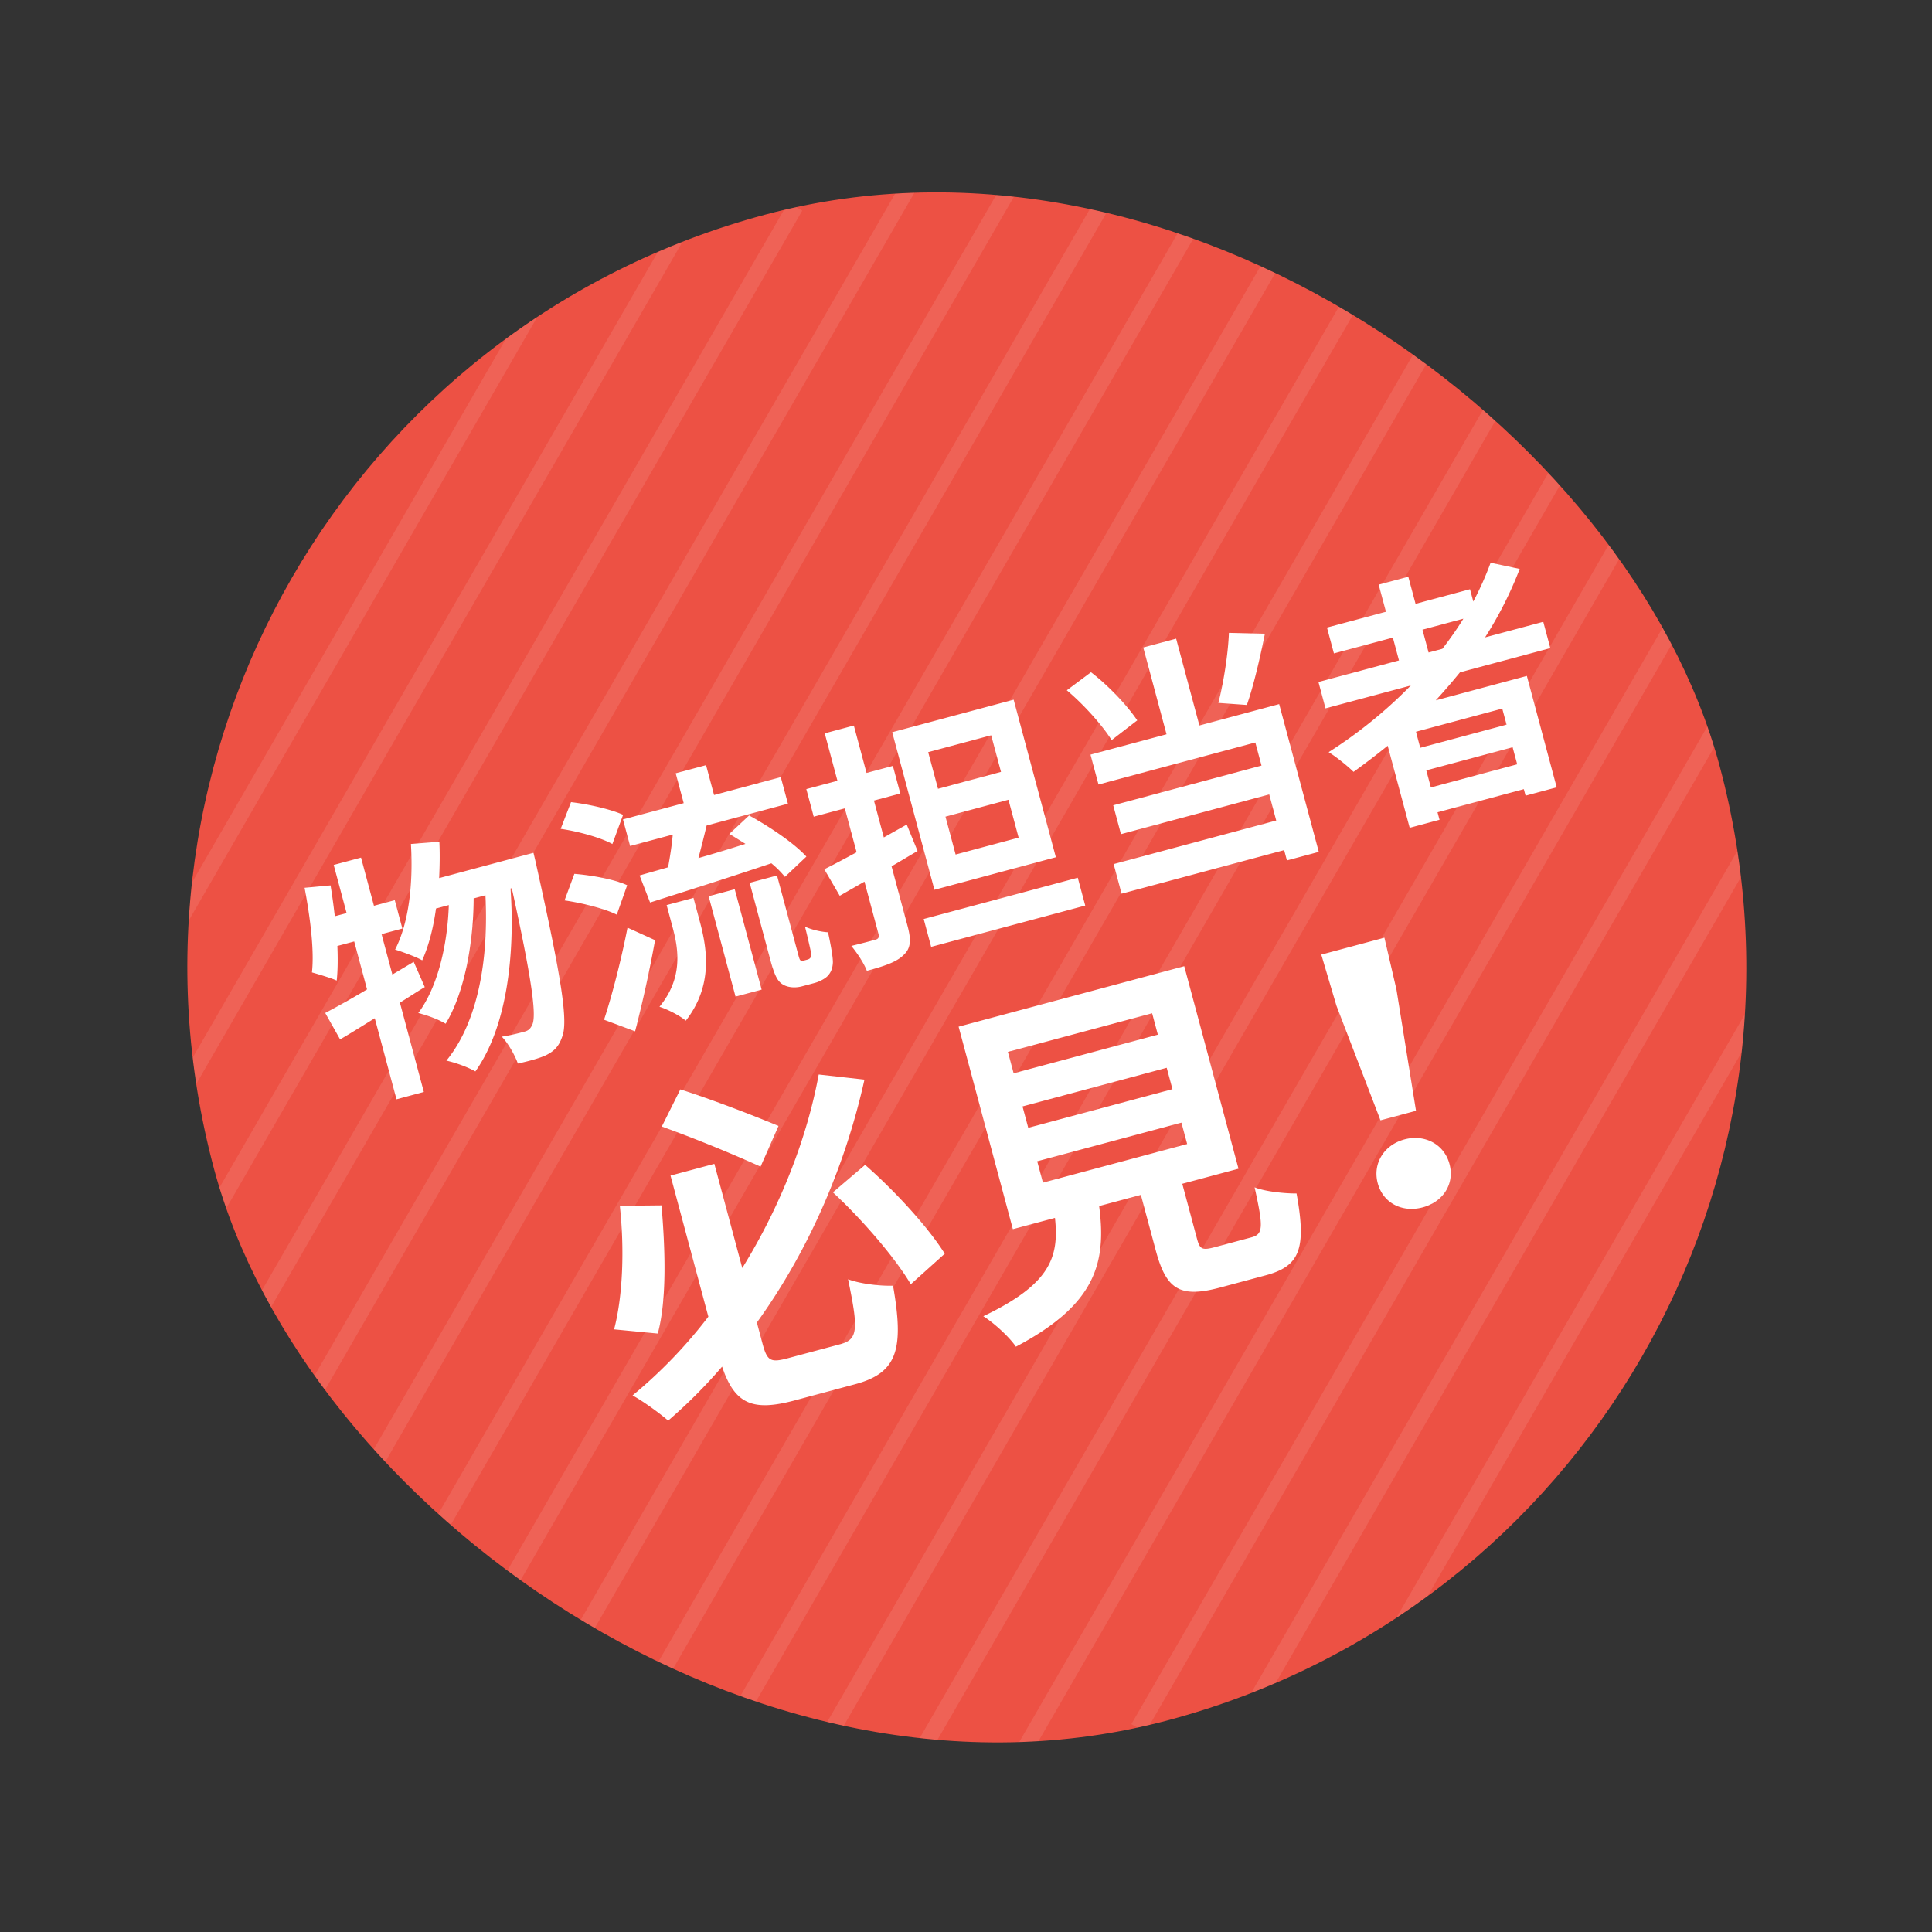
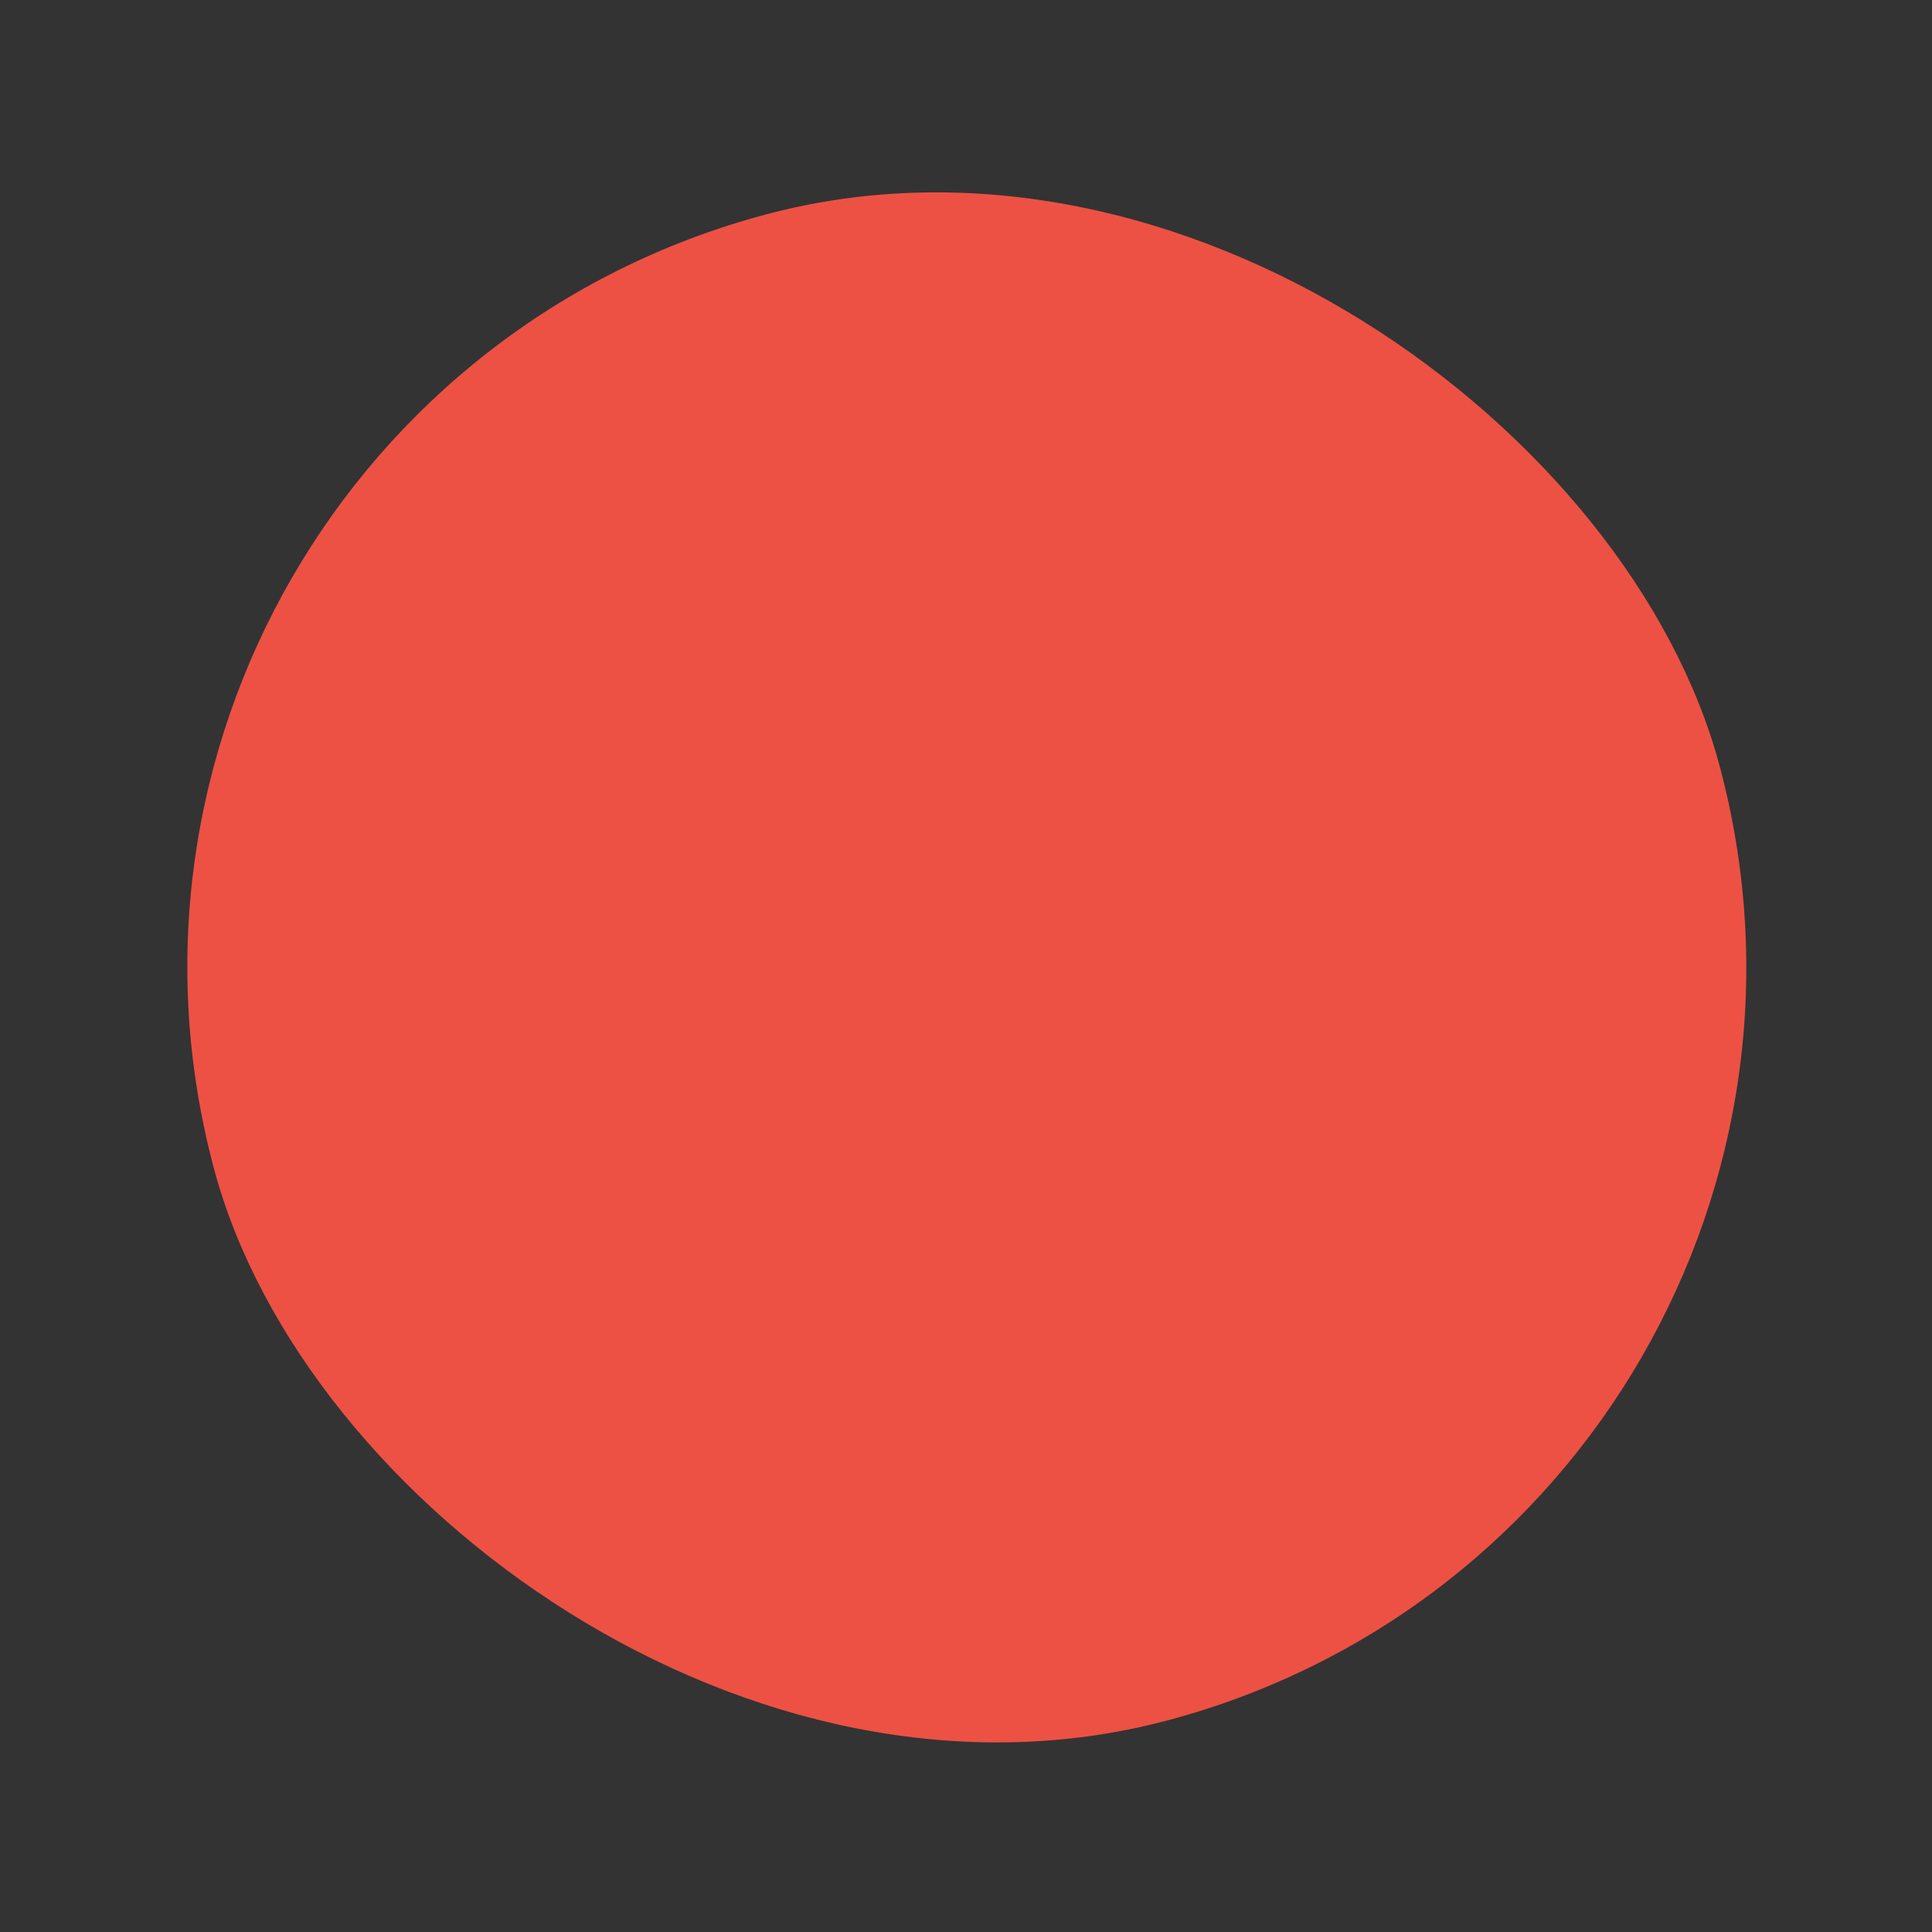
<svg xmlns="http://www.w3.org/2000/svg" width="119" height="119" fill="none">
  <rect width="100%" height="100%" fill="#333333" stroke="none" />
  <g clip-path="url(#clip0_131_3944)">
    <rect x=".763" y="25.645" width="96" height="96" rx="48" transform="rotate(-15 .763 25.645)" fill="#ED5144" />
-     <path d="M85.03 69.005l-2.713-7.062-.933-3.144 3.888-1.042.743 3.195 1.203 7.467-2.189.586zm2.598 5.363c-1.254.336-2.438-.258-2.768-1.49-.325-1.212.392-2.36 1.646-2.697 1.254-.336 2.45.3 2.774 1.512.33 1.233-.398 2.339-1.652 2.675zm-23.742-2.84l.353 1.317 8.883-2.38-.353-1.317-8.883 2.38zm-.905-3.379l.353 1.317 8.882-2.38-.353-1.317-8.882 2.38zm-.9-3.358l.353 1.318 8.883-2.38-.353-1.318-8.883 2.38zm12.786 12.017l2.21-.593c.722-.193.753-.589.199-3.082.64.261 1.88.385 2.584.378.623 3.432.198 4.48-1.906 5.043l-2.805.752c-2.529.677-3.329.072-3.966-2.308l-.912-3.4-2.57.689c.458 3.498-.198 6.065-5.128 8.662-.416-.618-1.375-1.477-2.006-1.877 4.14-1.975 4.673-3.643 4.413-6.056l-2.593.694-3.342-12.474 13.898-3.724 3.342 12.474-3.463.928.905 3.38c.182.68.332.73 1.14.514zm-26.915-7.456l-1.105 2.505a89.507 89.507 0 0 0-6.083-2.47l1.141-2.287c2.018.644 4.585 1.641 6.047 2.252zm-9.774 4.919l2.567-.027c.225 2.627.342 5.784-.23 7.896l-2.69-.258c.552-2.107.637-5.022.353-7.611zm10.372 9.383l3.23-.865c1.084-.29 1.089-.953.456-3.994.736.28 1.982.425 2.771.396.685 3.916.277 5.37-2.337 6.07l-3.718.996c-2.614.7-3.7.217-4.475-2.08a31.076 31.076 0 0 1-3.323 3.326c-.536-.47-1.551-1.2-2.192-1.553a29.475 29.475 0 0 0 4.668-4.85l-2.33-8.69 2.7-.724 1.72 6.418c2.4-3.877 4.004-8.088 4.708-11.921l2.818.315c-1.126 5.062-3.29 10.334-6.627 14.963l.347 1.297c.29 1.083.5 1.187 1.584.896zm2.753-10.212l1.983-1.693c1.874 1.639 3.908 3.872 4.906 5.473l-2.093 1.881c-.96-1.633-3.007-4-4.796-5.661zm36.313-34.658l.377 1.407.85-.228c.467-.606.9-1.218 1.292-1.854l-2.519.675zm5.18 5.851l-.266-.989-5.316 1.425.265.989 5.316-1.425zm-4.663 3.867l5.317-1.425-.282-1.05-5.317 1.424.282 1.05zm7.358-8.581l-5.564 1.49a39.04 39.04 0 0 1-1.492 1.726l5.61-1.504 1.838 6.862-1.916.514-.108-.402-5.316 1.425.124.463-1.839.493-1.354-5.054a46.28 46.28 0 0 1-2.104 1.608c-.34-.34-1.079-.937-1.534-1.213a28.485 28.485 0 0 0 5.062-4.106l-5.255 1.408-.434-1.623 4.96-1.329-.376-1.406-3.632.973-.427-1.592 3.632-.973-.447-1.67 1.824-.488.447 1.67 3.353-.9.203.758c.418-.791.77-1.58 1.066-2.39l1.792.382a23.404 23.404 0 0 1-2.133 4.216l3.585-.96.435 1.622zm-19.798-.941l2.217.053c-.311 1.557-.706 3.237-1.11 4.389l-1.756-.126c.317-1.228.601-3.01.65-4.315zm-5.645 5.39l-1.579 1.218c-.554-.895-1.713-2.191-2.76-3.07l1.49-1.112c1.105.847 2.244 2.066 2.849 2.964zm2.395-5.032l1.433 5.348 4.914-1.317 2.44 9.103-1.963.526-.17-.634-10.015 2.683-.488-1.823 10.014-2.684-.43-1.607-9.134 2.447-.476-1.777 9.133-2.447-.38-1.422-9.66 2.588-.493-1.84 4.683-1.254-1.433-5.347 2.025-.543zm-10.787 8.208l-.605-2.257-3.88 1.04.605 2.256 3.88-1.04zm1.085 4.049l-.626-2.334-3.879 1.04.625 2.334 3.88-1.04zm-.306-8.498l2.6 9.705-7.48 2.005-2.6-9.706 7.48-2.004zM55.85 50.79l.667 1.627c-.53.307-1.056.63-1.602.943l.986 3.678c.24.896.19 1.39-.25 1.79-.431.43-1.176.679-2.258.969-.175-.467-.617-1.127-.957-1.533.607-.146 1.256-.32 1.457-.373.216-.058.273-.156.215-.373l-.862-3.214-1.522.871-.951-1.633c.57-.285 1.266-.654 1.989-1.047l-.725-2.704-1.916.513-.456-1.7 1.917-.513-.783-2.921 1.793-.48.782 2.92 1.623-.434.456 1.7-1.623.434.609 2.272 1.41-.792zm1.044 5.816l9.49-2.543.46 1.716-9.49 2.542-.46-1.715zm-18.522-6.134l3.74-1.002-.493-1.84 1.87-.5.493 1.839 4.11-1.102.44 1.638-5.008 1.342c-.163.69-.341 1.384-.505 2.007.923-.264 1.92-.564 2.896-.875-.337-.208-.679-.431-.992-.612l1.219-1.138c1.26.689 2.776 1.707 3.527 2.533l-1.321 1.249a5.907 5.907 0 0 0-.837-.836c-2.66.894-5.455 1.776-7.47 2.415l-.645-1.666c.522-.156 1.109-.313 1.754-.503.114-.626.233-1.354.288-2.015l-2.627.704-.44-1.638zm.007-.284l-.66 1.8c-.702-.391-2.098-.779-3.184-.935l.636-1.645c1.043.118 2.453.436 3.208.78zm.251 4.34l-.64 1.81c-.729-.367-2.132-.72-3.218-.877l.606-1.636c1.049.083 2.493.342 3.252.702zm.02 2.61l1.698.772a76.392 76.392 0 0 1-1.229 5.613l-1.914-.713c.458-1.381 1.05-3.627 1.446-5.671zm2.796.047l-.385-1.437 1.654-.443.401 1.499c.46 1.715.777 3.95-.876 6.065-.366-.316-1.133-.706-1.621-.858 1.438-1.743 1.183-3.497.827-4.826zm3.859 4.2l-1.657-6.181 1.607-.431 1.657 6.182-1.607.43zm4.177-2.212l.248-.066c.077-.021.15-.057.184-.116.053-.048.051-.18.016-.435a48.245 48.245 0 0 0-.347-1.48c.38.18.964.32 1.418.348.156.704.305 1.509.3 1.858-.018.369-.118.611-.324.832-.168.178-.518.354-.796.429l-.788.21c-.371.1-.822.089-1.155-.104-.313-.18-.513-.492-.79-1.527l-1.272-4.745 1.685-.451 1.284 4.79c.062.233.1.372.147.425.043.038.128.048.19.032zm-24 .07l.682 1.556c-.515.304-1.006.634-1.532.958l1.474 5.501-1.684.452-1.338-4.992c-.768.47-1.475.925-2.136 1.301l-.916-1.626a55.45 55.45 0 0 0 2.576-1.452l-.791-2.952-1.036.277c.033.803.026 1.517-.041 2.132-.34-.158-1.133-.393-1.526-.503.152-1.349-.103-3.351-.453-5.212l1.6-.147c.104.634.188 1.258.261 1.9l.727-.194-.795-2.967 1.684-.451.795 2.967 1.283-.344.468 1.747-1.283.343.667 2.489 1.314-.783zm1.567-5.157l5.81-1.557s.151.622.194.842c1.553 6.972 1.95 9.566 1.57 10.496-.215.62-.51.882-.99 1.126-.413.194-1.062.367-1.735.515-.187-.513-.575-1.221-.99-1.656.588-.092 1.098-.229 1.392-.307.232-.062.37-.166.493-.447.254-.598-.031-2.775-1.27-8.39l-.078.022c.287 4.097-.229 8.542-2.166 11.264-.45-.26-1.204-.538-1.785-.665 1.997-2.44 2.602-6.362 2.406-10.185l-.727.194c-.005 2.702-.561 5.816-1.725 7.718-.435-.264-1.134-.524-1.684-.659 1.207-1.615 1.8-4.225 1.88-6.649l-.789.212c-.162 1.186-.446 2.29-.85 3.192-.373-.215-1.236-.53-1.669-.662.86-1.672 1.119-4.11.974-6.506l1.752-.138c.035.752.021 1.502-.013 2.24z" fill="#fff" />
    <g opacity=".1" stroke="#fff">
-       <path d="M19.308 20.675l-67.882 117.576M26.727 18.688l-67.882 117.575M34.145 16.7l-67.882 117.575m75.3-119.563l-67.882 117.576M48.982 12.724L-18.9 130.3M56.4 10.737l-67.882 117.575m75.3-119.563L-4.064 126.324M71.237 6.761L3.354 124.337M78.655 4.773L10.773 122.35m75.3-119.564L18.191 120.36M93.492.798L25.609 118.374M100.91-1.19L33.028 116.386m75.3-119.563L40.446 114.398m75.3-119.563L47.864 112.41M123.165-7.153L55.283 110.423m75.3-119.563L62.701 108.434m75.3-119.562L70.119 106.447M145.42-13.116L77.538 104.459m75.3-119.563L84.956 102.472m75.3-119.564L92.374 100.484" />
-     </g>
+       </g>
  </g>
  <defs>
    <clipPath id="clip0_131_3944">
      <rect x=".763" y="25.645" width="96" height="96" rx="48" transform="rotate(-15 .763 25.645)" fill="#fff" />
    </clipPath>
  </defs>
</svg>